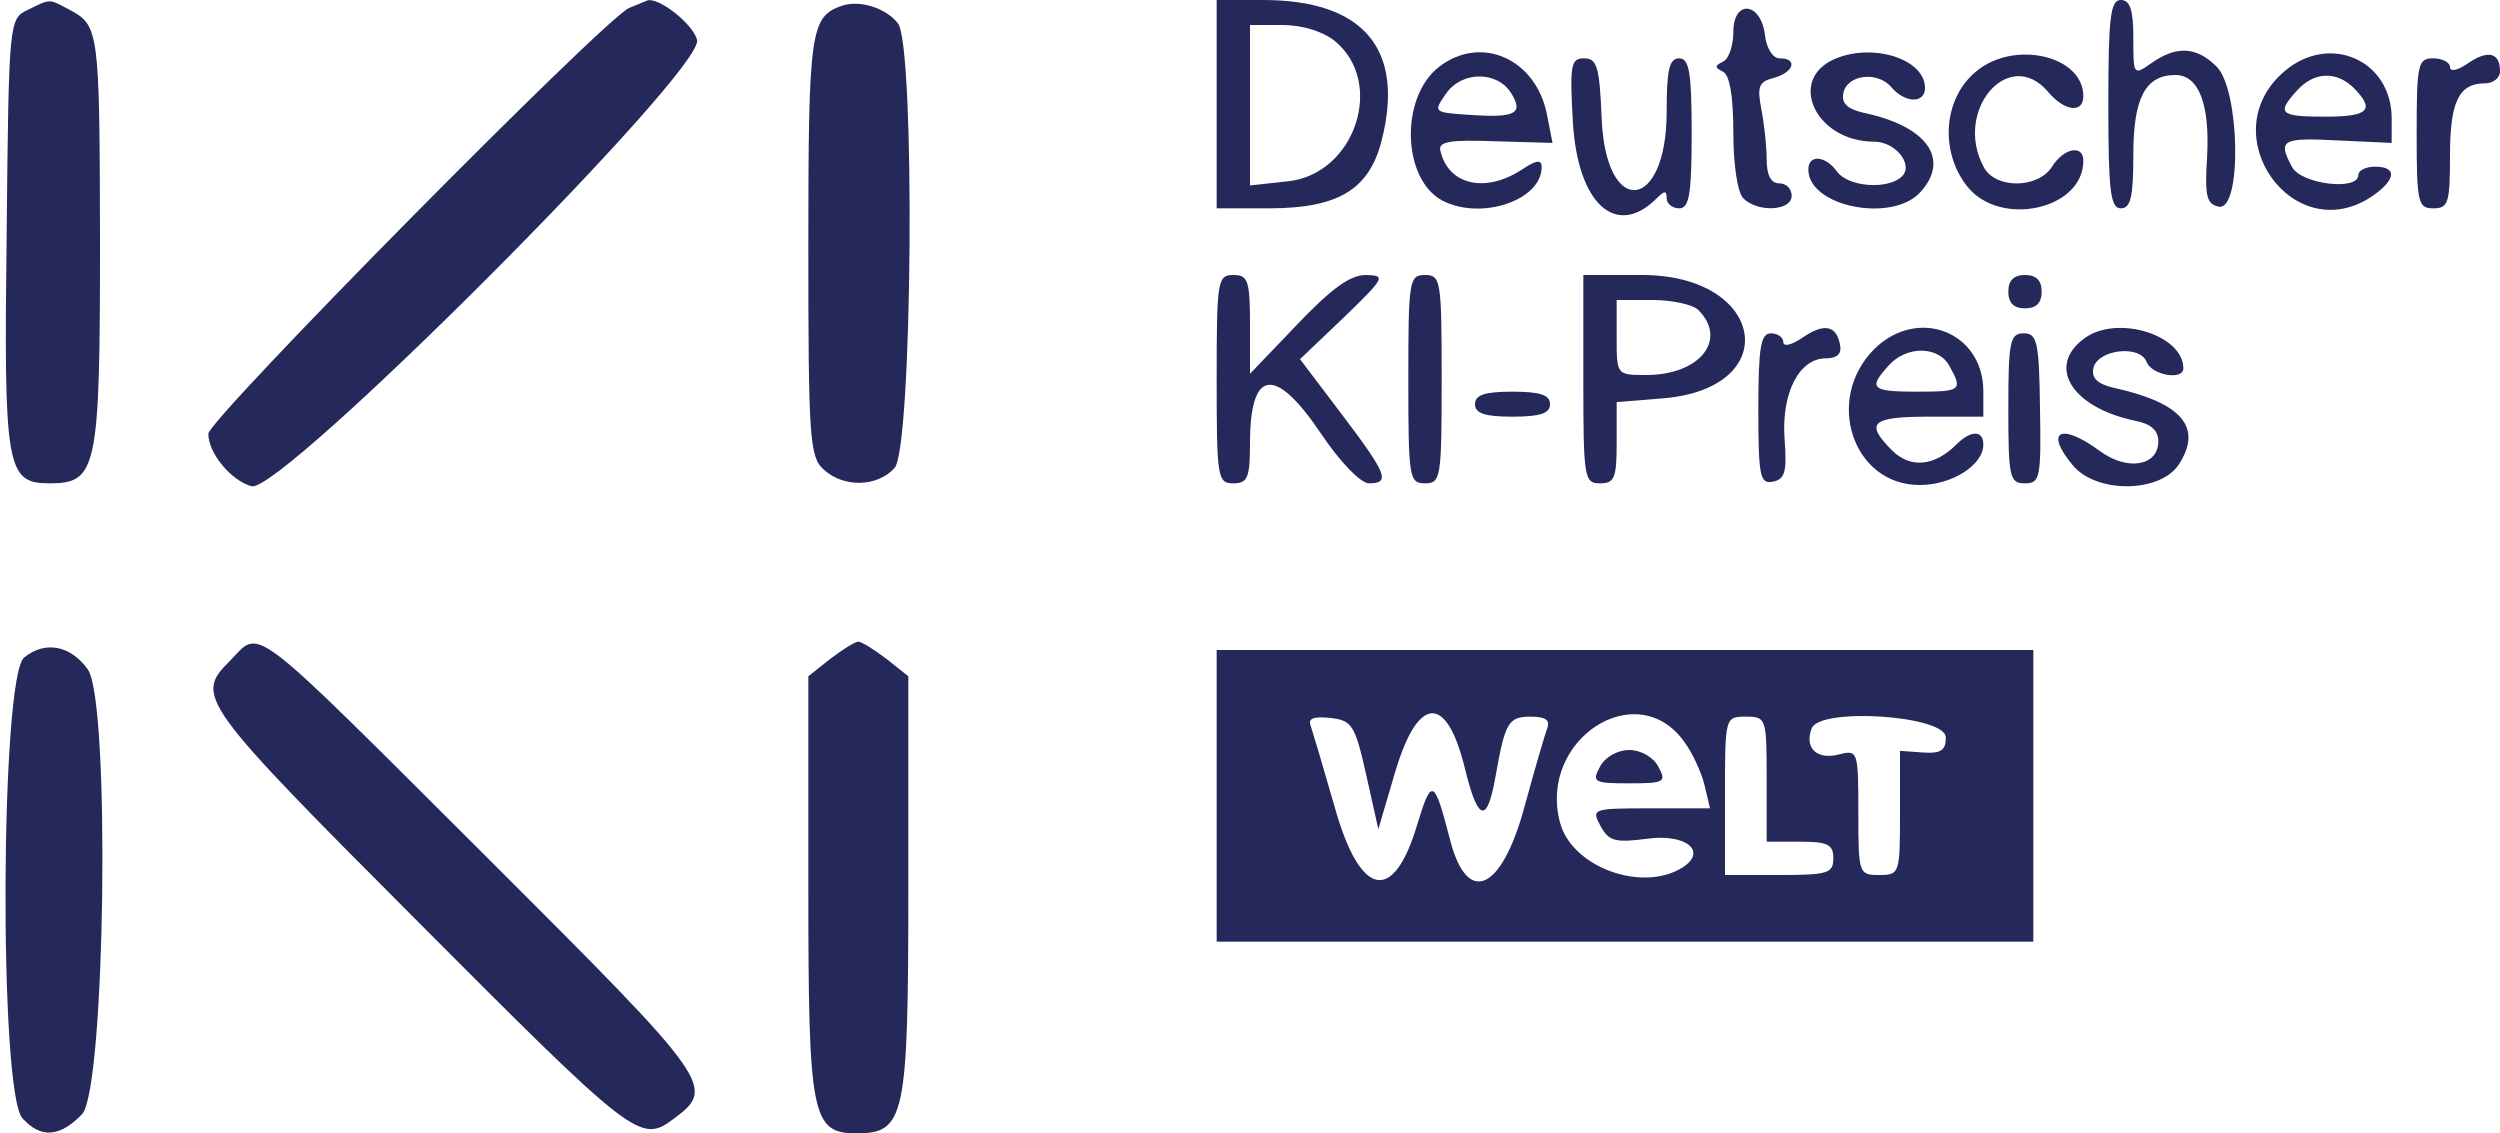
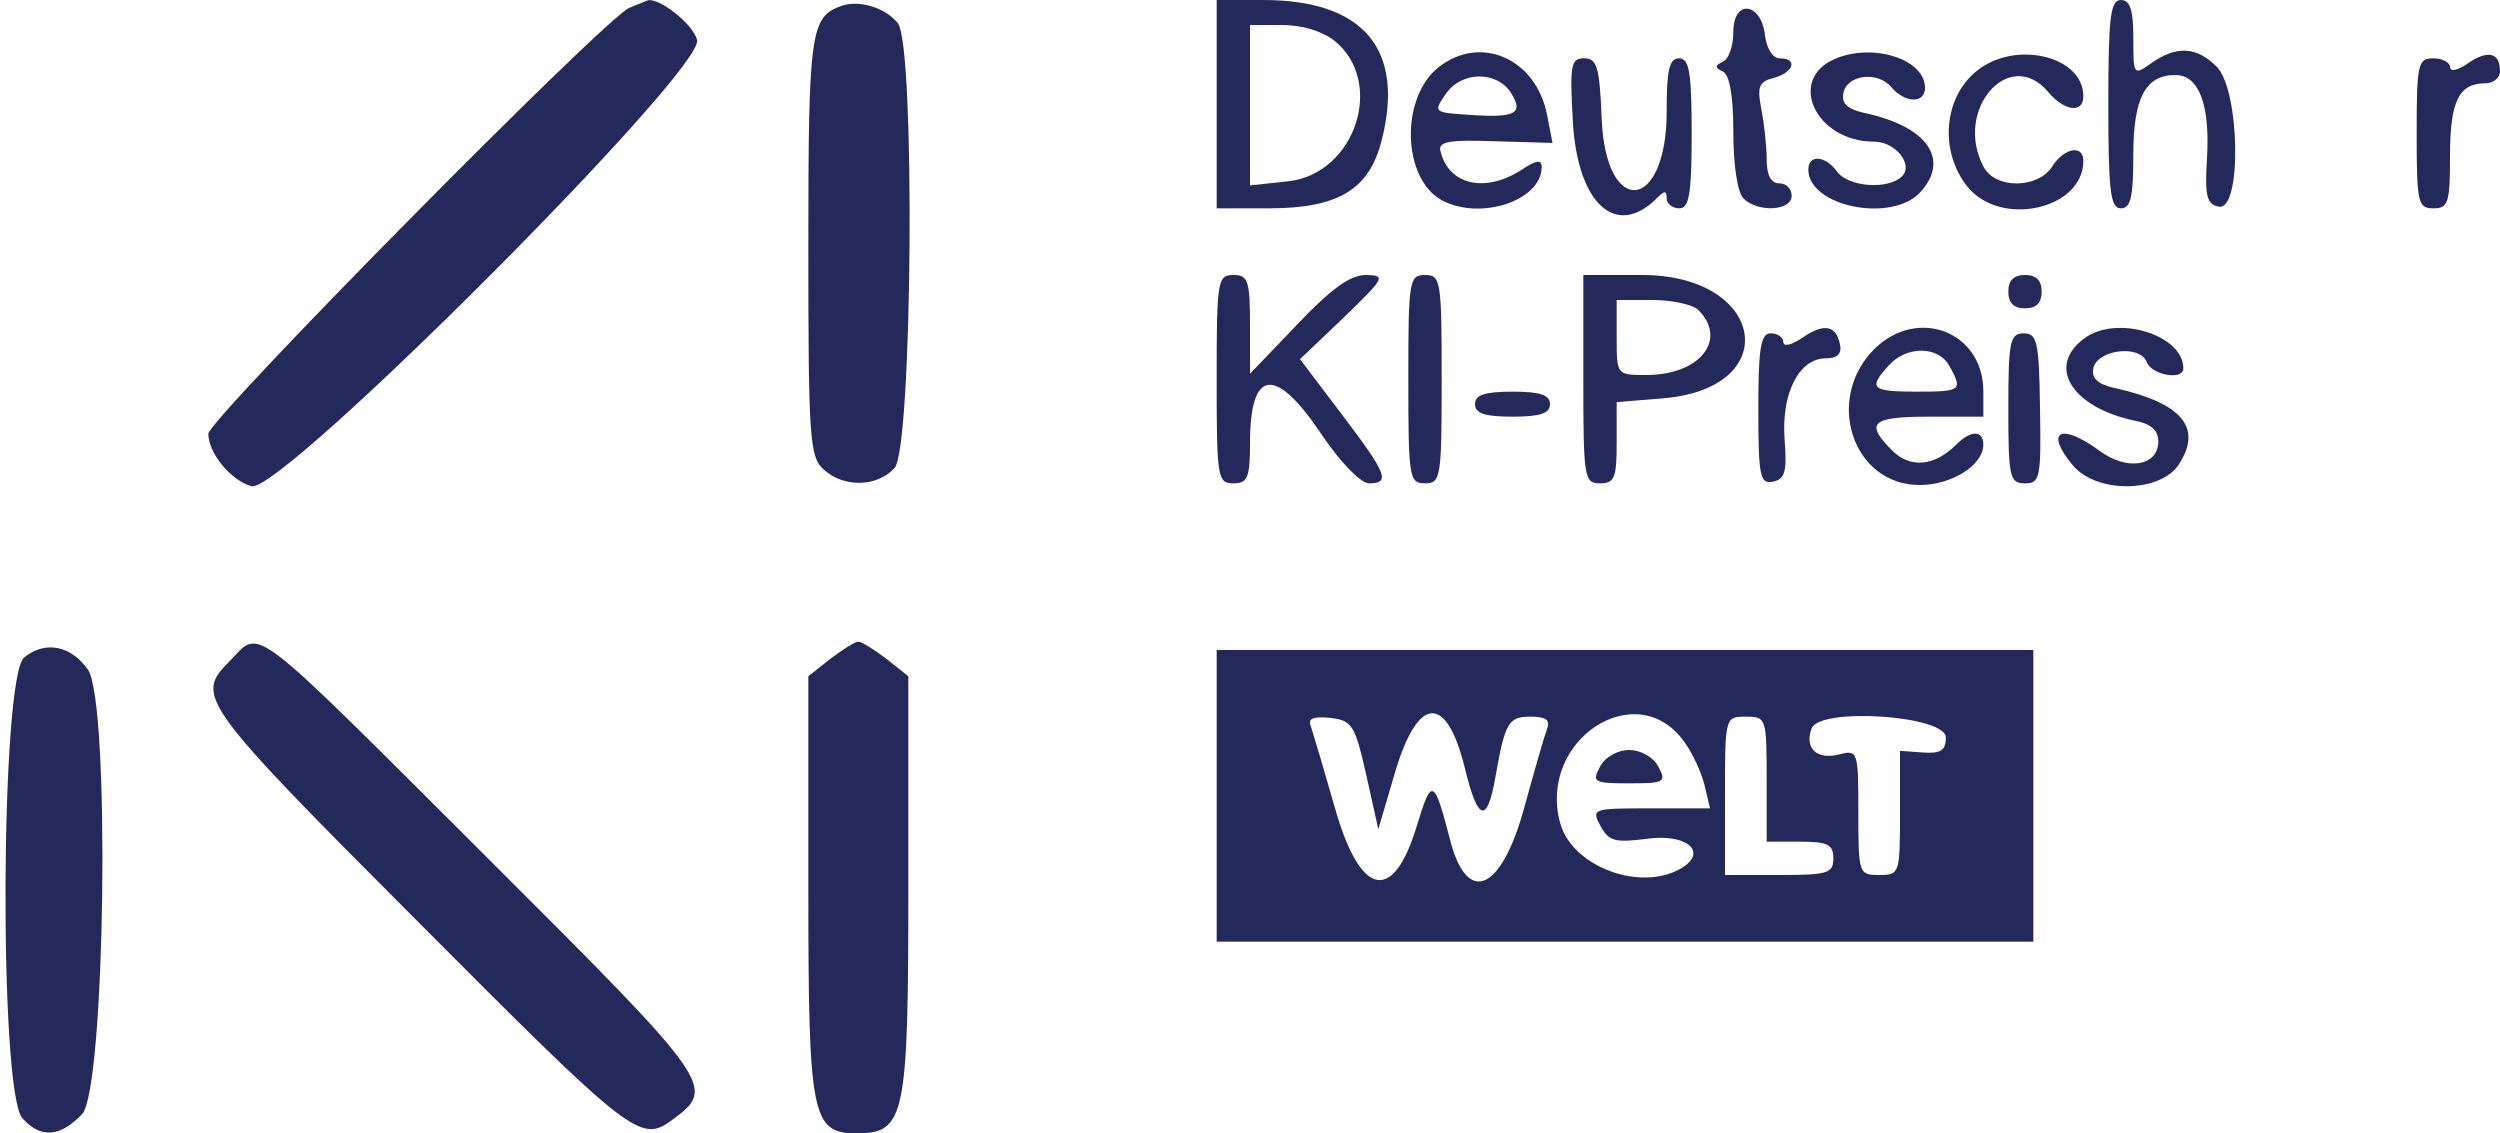
<svg xmlns="http://www.w3.org/2000/svg" version="1.0" width="300pt" height="136pt" viewBox="0 0 300 136" preserveAspectRatio="xMidYMid meet">
  <g transform="translate(0,136) scale(0.05,-0.05)" fill="#24285a" stroke="none">
-     <path d="M66 2696 c-44 -21 -45 -27 -50 -534 -7 -567 -1 -602 103 -602 114 0 121 34 121 579 -1 510 -2 520 -74 558 -50 26 -43 27 -100 -1z" />
    <path d="M1510 2701 c-59 -25 -1010 -988 -1010 -1022 0 -47 55 -113 104 -126 71 -18 1087 999 1069 1071 -9 38 -92 103 -119 95 -2 -1 -22 -9 -44 -18z" />
    <path d="M2020 2706 c-75 -26 -80 -62 -80 -577 0 -462 3 -506 37 -536 48 -44 129 -42 170 4 43 47 50 1013 8 1067 -29 37 -92 57 -135 42z" />
    <path d="M2920 2470 l0 -250 125 0 c167 0 241 45 271 163 56 220 -44 337 -285 337 l-111 0 0 -250z m283 152 c122 -99 50 -319 -111 -337 l-92 -10 0 192 0 193 78 0 c47 0 96 -15 125 -38z" />
    <path d="M5060 2470 c0 -209 5 -250 30 -250 24 0 30 28 30 129 0 136 29 191 101 191 56 0 83 -70 76 -197 -6 -94 -1 -113 28 -119 56 -11 51 280 -5 336 -48 48 -96 51 -156 9 -44 -31 -44 -30 -44 60 0 68 -8 91 -30 91 -25 0 -30 -41 -30 -250z" />
    <path d="M4160 2643 c0 -33 -11 -65 -25 -71 -20 -10 -20 -14 0 -24 16 -7 25 -58 25 -146 0 -77 10 -144 24 -158 35 -35 116 -30 116 6 0 17 -13 30 -30 30 -20 0 -30 20 -30 58 0 31 -6 86 -13 121 -10 53 -6 65 30 74 48 13 59 47 14 47 -16 0 -31 23 -35 55 -9 80 -76 88 -76 8z" />
    <path d="M3453 2559 c-93 -73 -88 -268 8 -320 93 -49 239 0 239 80 0 19 -13 17 -49 -7 -87 -56 -175 -36 -194 46 -6 22 22 27 131 23 l138 -4 -13 67 c-26 135 -159 194 -260 115z m174 -63 c30 -48 10 -59 -95 -52 -93 6 -93 6 -61 52 38 54 123 54 156 0z" />
    <path d="M4407 2580 c-120 -48 -51 -200 91 -200 51 0 95 -55 67 -83 -33 -33 -129 -26 -156 11 -28 39 -69 42 -69 5 0 -89 201 -129 269 -54 72 79 16 158 -135 190 -40 9 -55 23 -50 47 8 45 82 54 115 15 33 -39 81 -40 81 -2 0 68 -121 108 -213 71z" />
    <path d="M4742 2548 c-78 -65 -87 -191 -21 -275 79 -100 279 -56 279 61 0 40 -47 31 -75 -14 -34 -53 -136 -54 -164 -1 -73 135 60 291 154 181 39 -47 85 -53 85 -11 0 98 -167 136 -258 59z" />
-     <path d="M5484 2550 c-179 -150 21 -432 212 -299 55 39 57 69 4 69 -22 0 -40 -9 -40 -20 0 -39 -137 -22 -159 19 -35 65 -25 71 109 64 l130 -6 0 59 c0 139 -148 205 -256 114z m165 -41 c52 -53 36 -69 -69 -69 -109 0 -117 8 -67 63 41 45 94 47 136 6z" />
    <path d="M5923 2568 c-24 -17 -43 -21 -43 -9 0 11 -18 21 -40 21 -37 0 -40 -13 -40 -180 0 -167 3 -180 40 -180 36 0 40 13 40 126 0 130 21 174 84 174 20 0 36 13 36 29 0 45 -29 52 -77 19z" />
    <path d="M3775 2425 c12 -195 104 -278 201 -181 19 19 24 19 24 0 0 -13 14 -24 30 -24 24 0 30 33 30 180 0 147 -6 180 -30 180 -24 0 -30 -28 -30 -128 0 -240 -146 -256 -156 -17 -5 124 -11 145 -42 145 -32 0 -35 -15 -27 -155z" />
    <path d="M2920 1810 c0 -237 2 -250 40 -250 34 0 40 13 40 96 0 179 60 187 170 24 46 -69 95 -119 115 -120 53 0 44 22 -65 166 l-100 132 105 100 c99 96 102 101 53 102 -38 0 -83 -33 -165 -119 l-113 -118 0 118 c0 106 -5 119 -40 119 -38 0 -40 -13 -40 -250z" />
    <path d="M3380 1810 c0 -237 2 -250 40 -250 38 0 40 13 40 250 0 237 -2 250 -40 250 -38 0 -40 -13 -40 -250z" />
    <path d="M3800 1810 c0 -237 2 -250 40 -250 35 0 40 13 40 98 l0 97 111 9 c292 24 246 296 -50 296 l-141 0 0 -250z m276 166 c71 -71 4 -156 -125 -156 -71 0 -71 0 -71 90 l0 90 86 0 c47 0 97 -11 110 -24z" />
    <path d="M4820 2020 c0 -27 13 -40 40 -40 27 0 40 13 40 40 0 27 -13 40 -40 40 -27 0 -40 -13 -40 -40z" />
    <path d="M4325 1909 c-25 -17 -45 -22 -45 -10 0 11 -13 21 -30 21 -24 0 -30 -33 -30 -181 0 -163 4 -181 35 -175 29 6 34 24 28 102 -8 111 35 194 99 194 27 0 39 11 34 33 -9 47 -39 52 -91 16z" />
    <path d="M4498 1882 c-120 -121 -51 -326 109 -326 78 0 153 48 153 97 0 35 -30 35 -65 0 -52 -52 -110 -58 -154 -14 -66 66 -50 81 89 81 l130 0 0 61 c0 143 -158 204 -262 101z m181 -41 c32 -58 28 -61 -79 -61 -109 0 -117 8 -67 63 43 48 120 47 146 -2z" />
    <path d="M5004 1909 c-94 -67 -33 -167 121 -199 37 -7 55 -23 55 -49 0 -60 -75 -72 -141 -23 -94 69 -133 47 -64 -35 57 -68 209 -66 254 2 58 89 8 148 -155 184 -39 9 -55 23 -50 47 9 45 112 58 128 15 12 -31 88 -45 88 -15 0 80 -158 129 -236 73z" />
    <path d="M4820 1740 c0 -166 3 -180 40 -180 36 0 39 13 36 180 -2 160 -7 180 -39 180 -33 0 -37 -19 -37 -180z" />
    <path d="M3540 1750 c0 -22 23 -30 90 -30 67 0 90 8 90 30 0 22 -23 30 -90 30 -67 0 -90 -8 -90 -30z" />
    <path d="M58 1142 c-57 -46 -61 -1044 -4 -1106 44 -49 90 -45 143 10 56 60 68 989 14 1067 -41 58 -103 70 -153 29z" />
    <path d="M549 1131 c-81 -81 -67 -101 446 -615 529 -531 542 -541 622 -481 101 75 93 87 -434 613 -603 601 -554 563 -634 483z" />
    <path d="M1993 1139 l-53 -42 0 -508 c0 -549 8 -589 116 -589 116 0 124 39 124 589 l0 508 -53 42 c-29 22 -59 41 -67 41 -8 0 -38 -19 -67 -41z" />
    <path d="M2920 810 l0 -350 980 0 980 0 0 350 0 350 -980 0 -980 0 0 -350z m359 50 l29 -130 40 136 c55 186 124 190 168 9 31 -127 53 -133 73 -20 23 131 31 145 84 145 37 0 48 -8 40 -29 -6 -16 -31 -102 -55 -190 -55 -201 -137 -236 -178 -76 -38 147 -44 150 -79 35 -57 -191 -137 -174 -198 44 -26 91 -52 178 -57 193 -8 19 6 24 47 20 52 -6 59 -17 86 -137z m763 80 c20 -27 42 -75 49 -105 l13 -55 -143 0 c-139 0 -142 -1 -120 -42 20 -37 35 -41 112 -31 93 13 146 -30 85 -69 -97 -61 -266 1 -294 108 -53 199 184 353 298 194z m198 -90 l0 -150 80 0 c67 0 80 -7 80 -40 0 -36 -13 -40 -130 -40 l-130 0 0 190 c0 189 0 190 50 190 49 0 50 -3 50 -150z m430 100 c0 -31 -12 -39 -55 -36 l-55 4 0 -149 c0 -146 -1 -149 -50 -149 -49 0 -50 3 -50 150 0 149 -1 151 -48 139 -52 -13 -82 16 -64 63 20 51 322 31 322 -22z" />
    <path d="M3840 880 c-20 -37 -15 -40 70 -40 85 0 90 3 70 40 -12 23 -42 40 -70 40 -28 0 -58 -17 -70 -40z" />
  </g>
</svg>